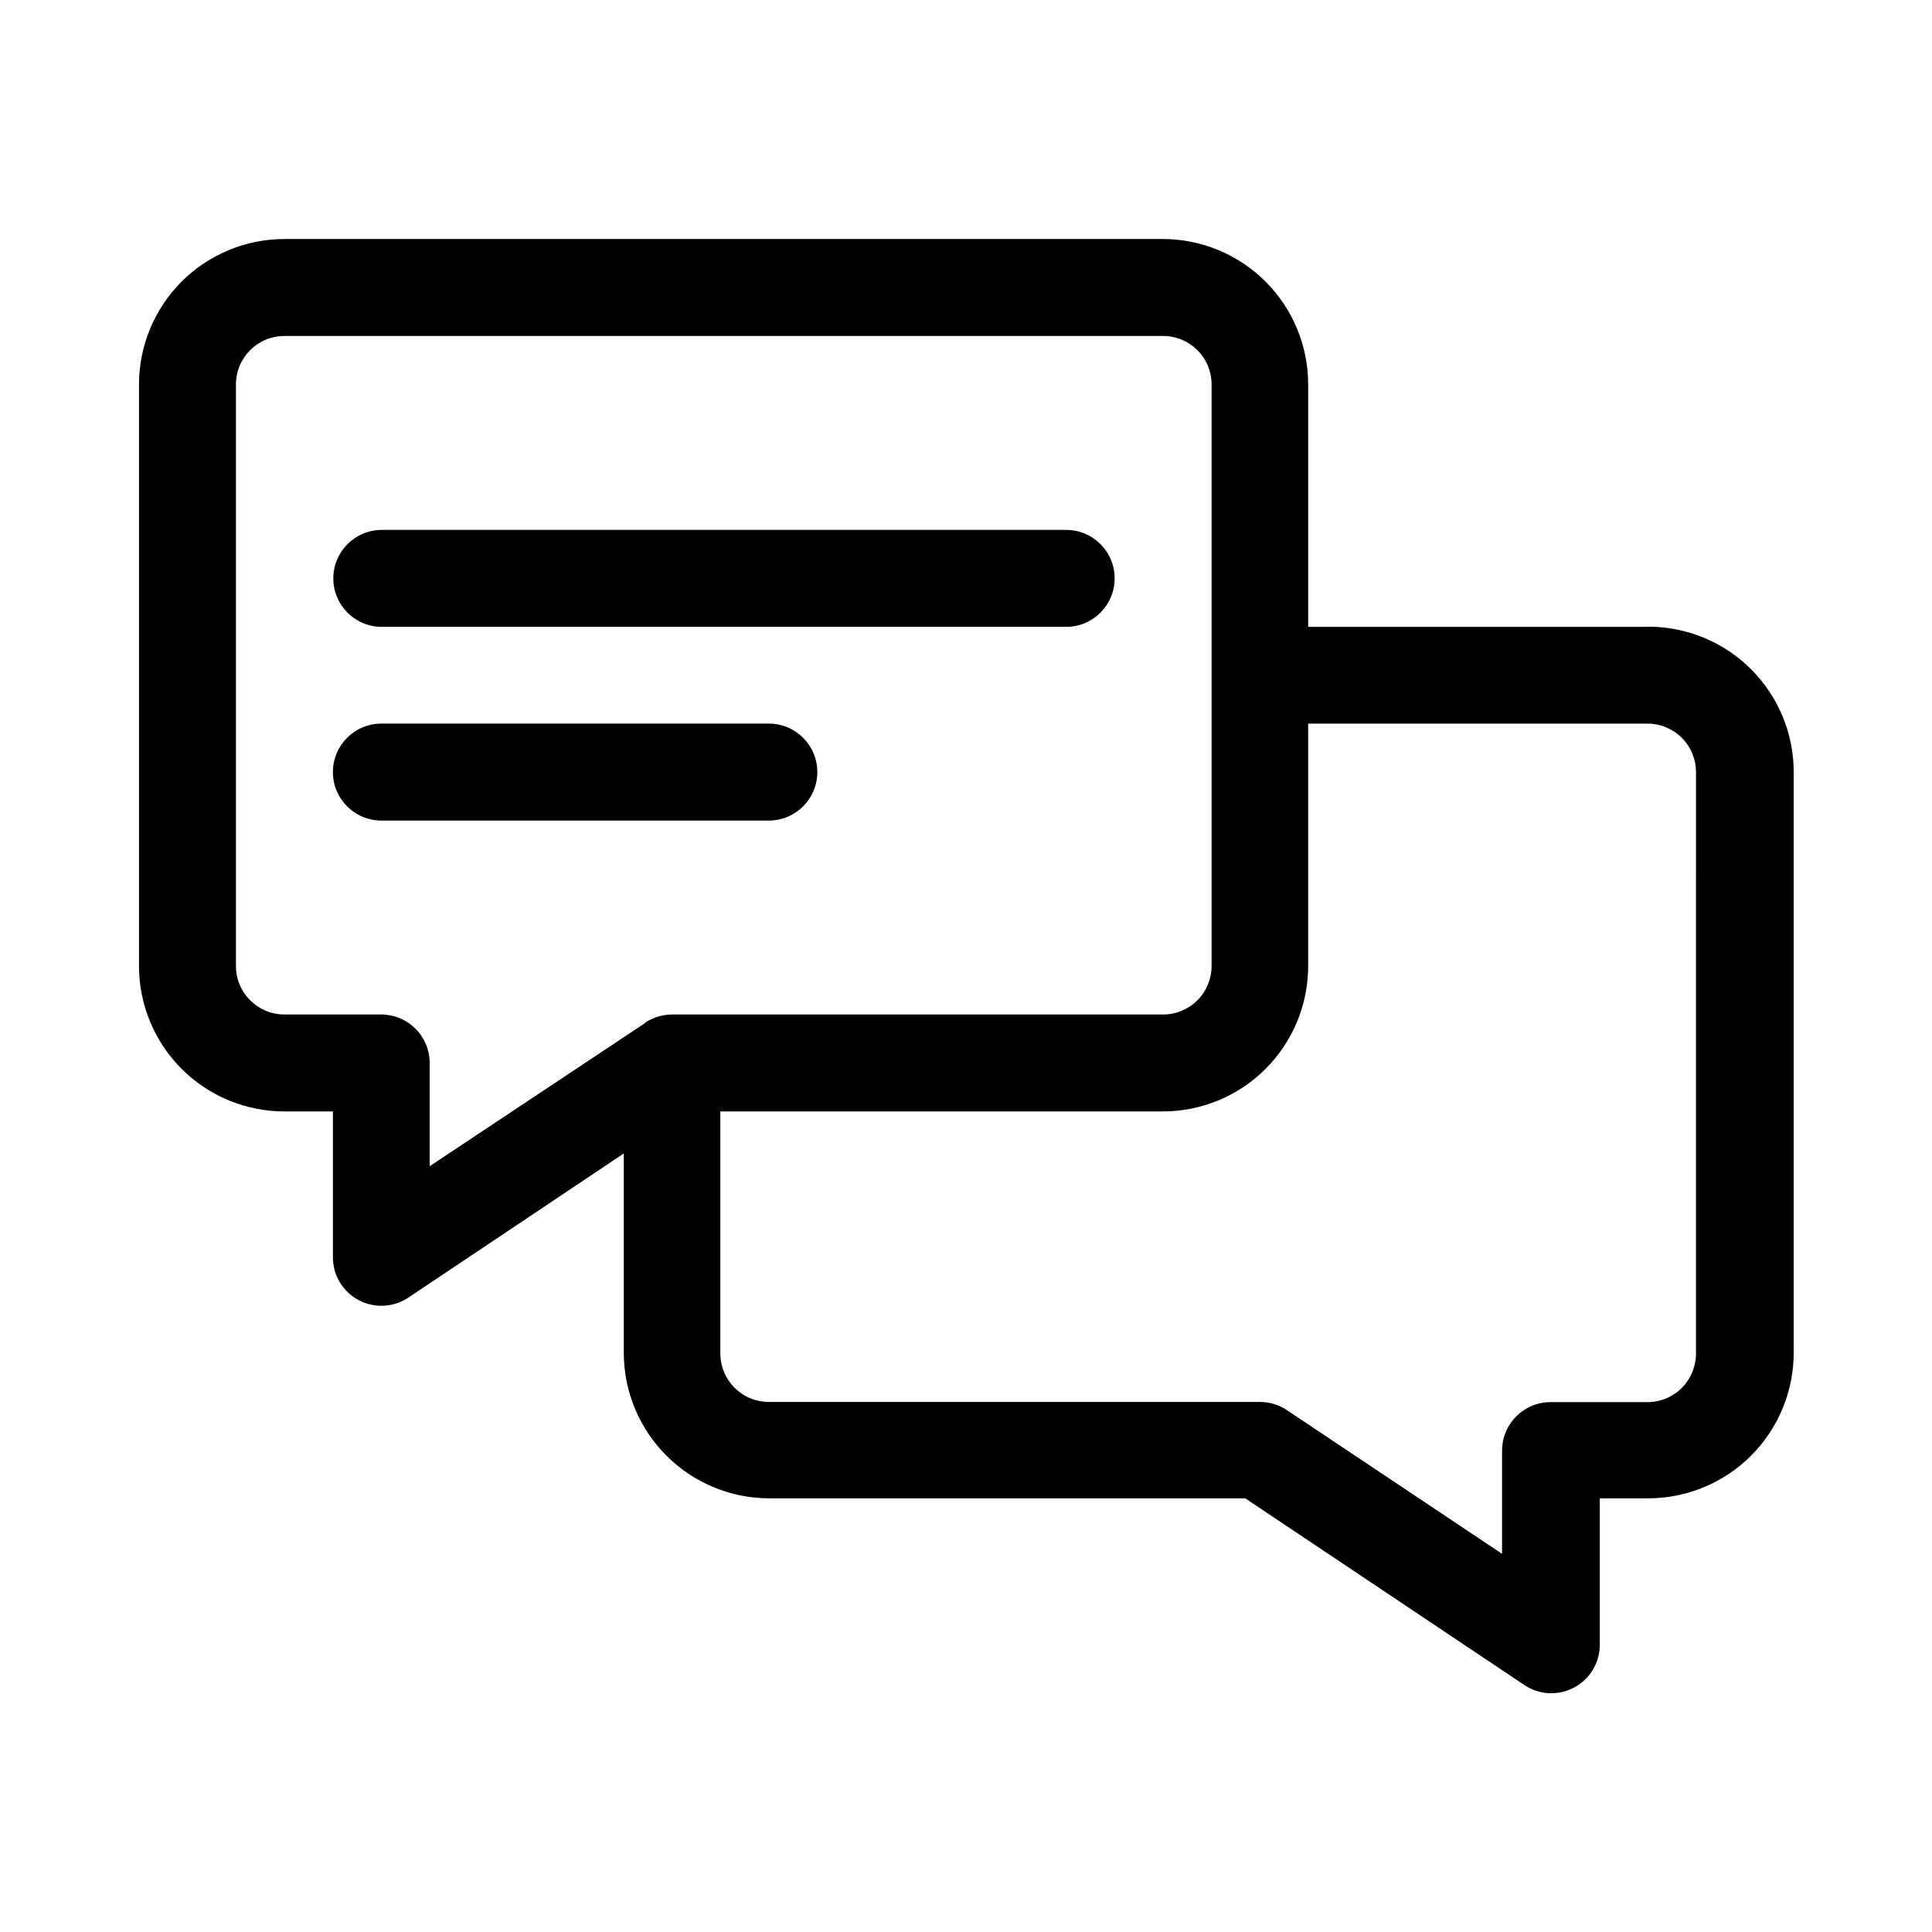
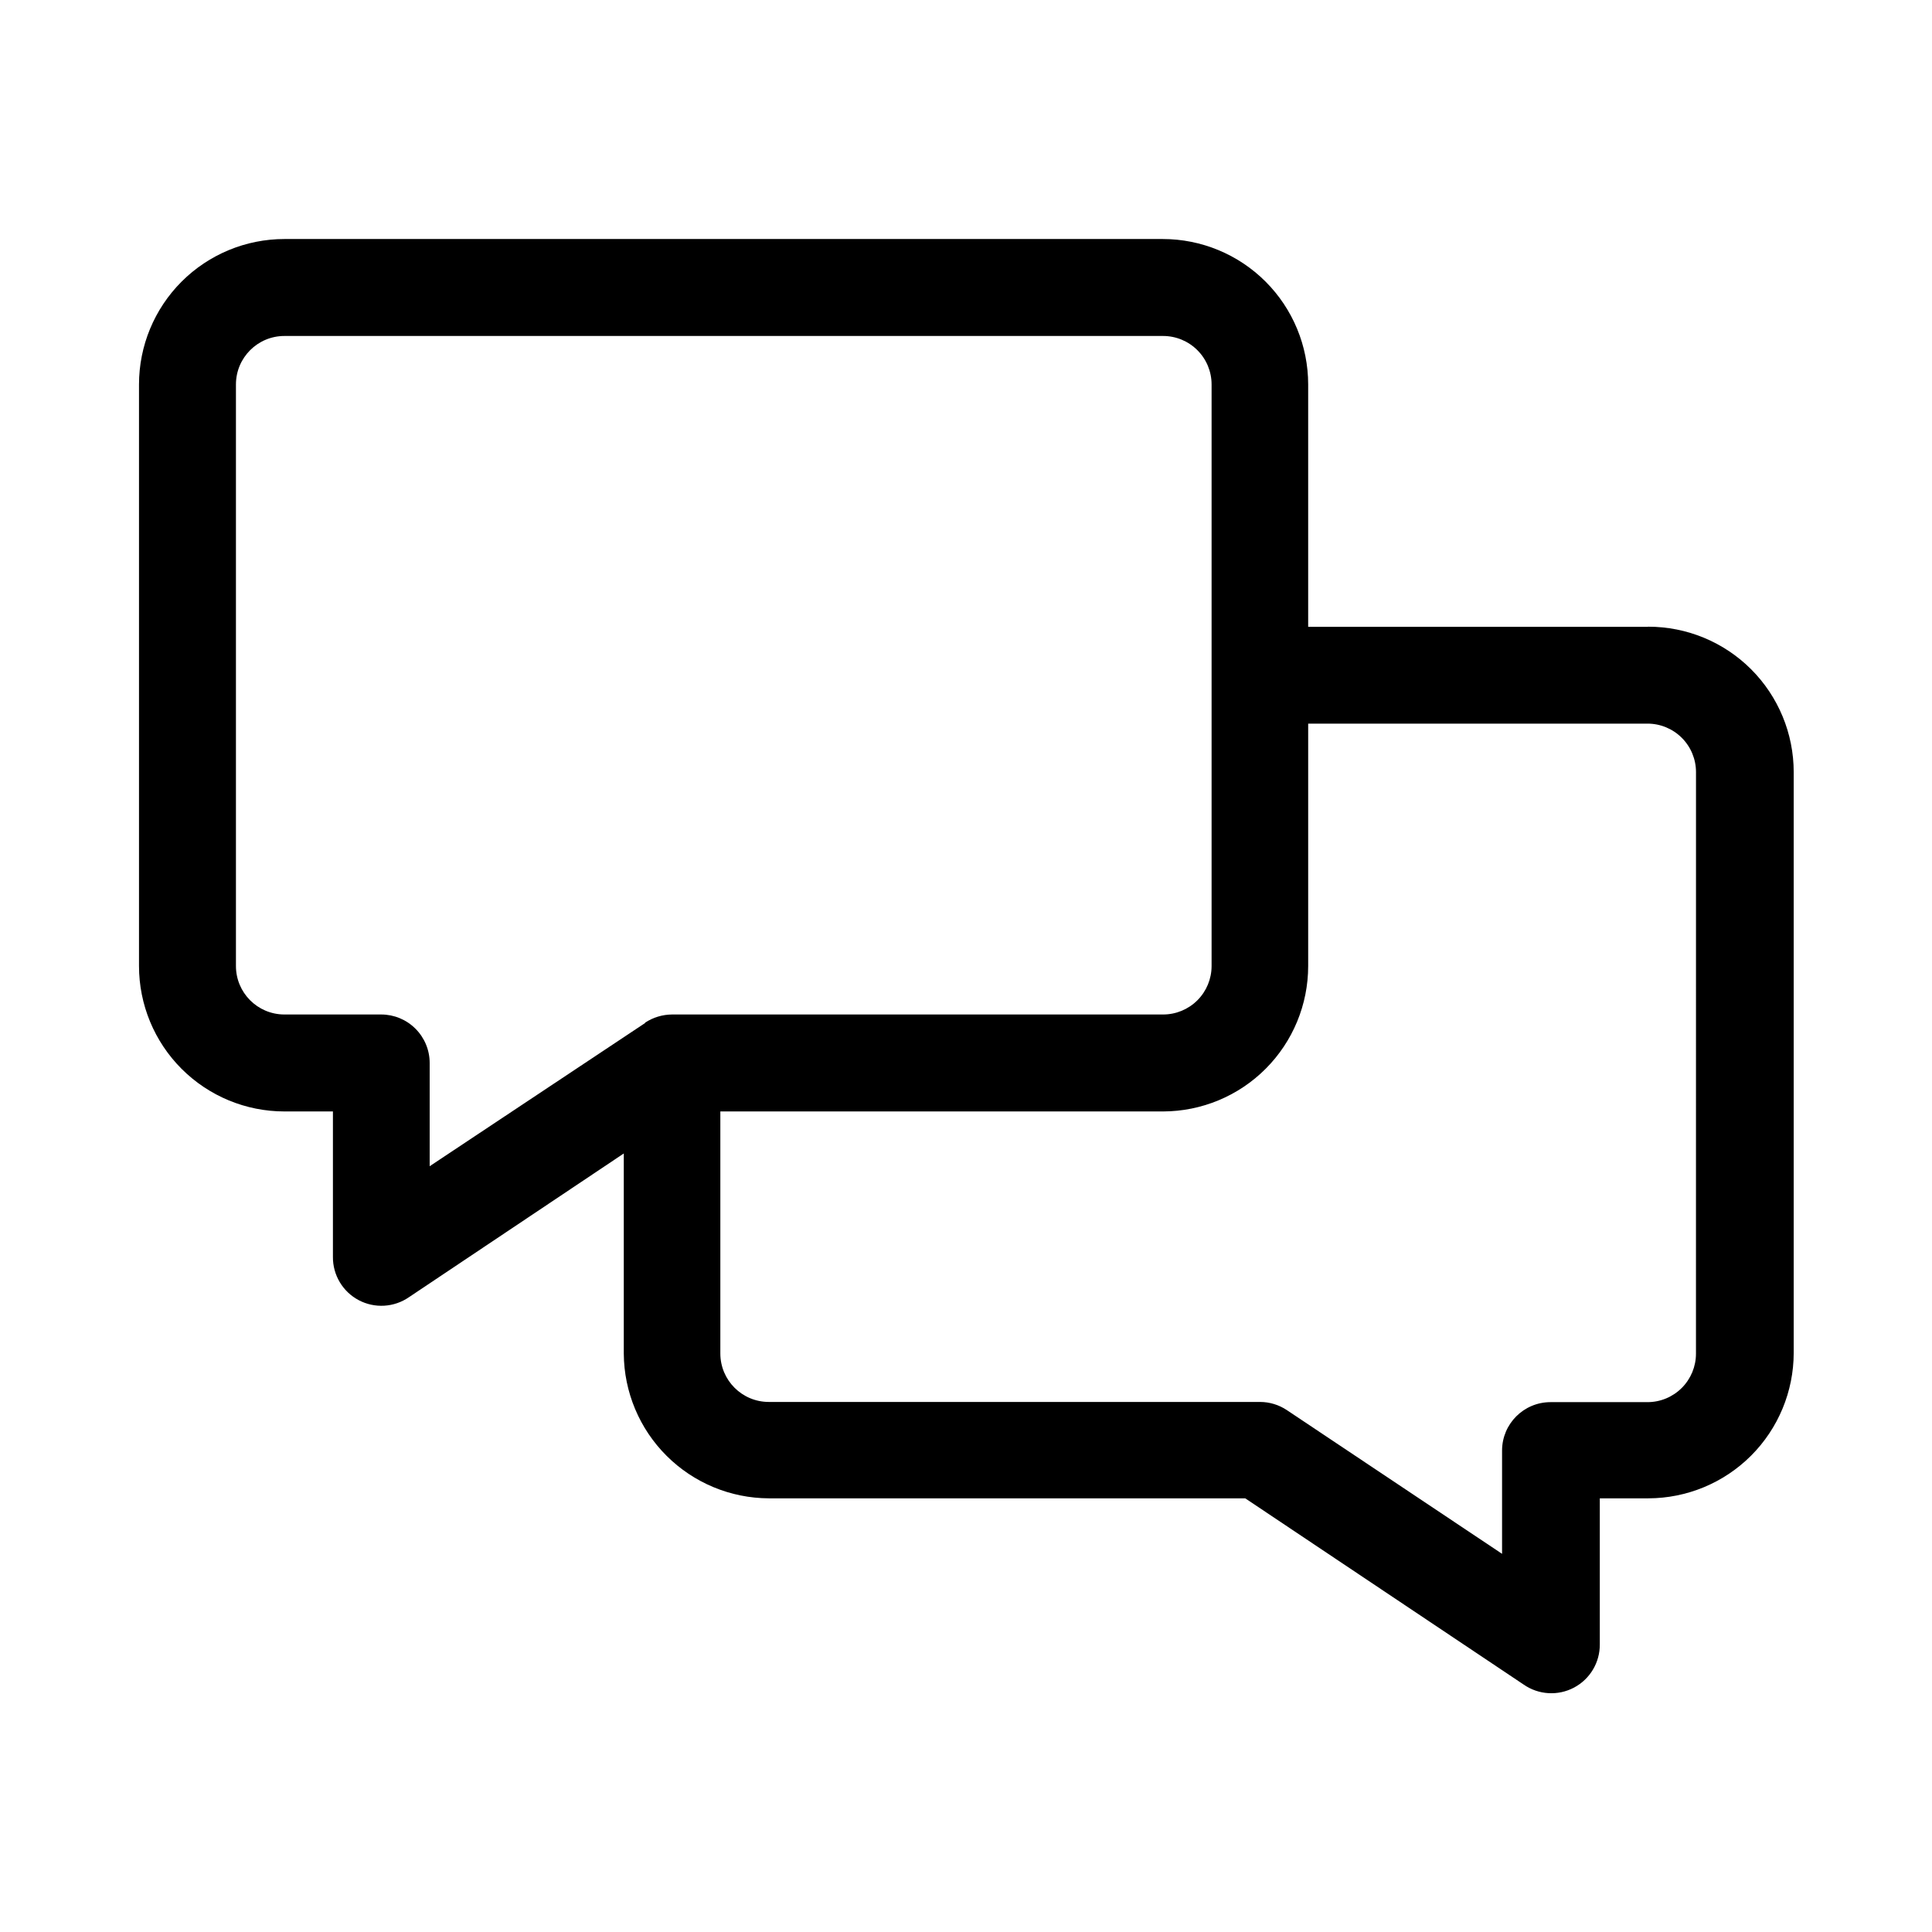
<svg xmlns="http://www.w3.org/2000/svg" fill="#000000" width="800px" height="800px" version="1.1" viewBox="144 144 512 512">
  <g fill-rule="evenodd">
    <path d="m580.61 310.12h-89.93v-64.234c0-10.223-4.059-20.023-11.289-27.254-7.227-7.227-17.031-11.289-27.25-11.289h-232.76c-10.223 0-20.023 4.062-27.254 11.289-7.227 7.231-11.289 17.031-11.289 27.254v154.12c0 10.219 4.062 20.023 11.289 27.25 7.231 7.231 17.031 11.289 27.254 11.289h12.848v38.543c-0.043 4.797 2.59 9.219 6.828 11.465 4.242 2.246 9.379 1.941 13.324-0.785l56.93-38.086v53.051c0.066 10.164 4.141 19.895 11.34 27.07 7.195 7.18 16.938 11.23 27.102 11.27h126.25l73.809 49.371c3.945 2.731 9.082 3.031 13.32 0.785s6.875-6.668 6.832-11.465v-38.691h12.848c10.219-0.016 20.012-4.078 27.238-11.305 7.223-7.227 11.289-17.02 11.301-27.238v-153.91c0-10.223-4.059-20.023-11.285-27.254-7.231-7.227-17.031-11.285-27.254-11.285zm-265.66 105-57.082 37.938v-27.359c0-3.406-1.355-6.672-3.766-9.082-2.406-2.41-5.676-3.766-9.082-3.766h-25.695c-7.074-0.027-12.797-5.769-12.797-12.844v-154.12c0-7.094 5.754-12.848 12.848-12.848h232.86c3.41 0 6.676 1.355 9.086 3.766 2.41 2.406 3.762 5.676 3.762 9.082v154.12c0 3.406-1.352 6.672-3.762 9.082-2.41 2.41-5.676 3.762-9.086 3.762h-130.13c-2.543 0.016-5.027 0.77-7.152 2.168zm278.5 87.613c0 3.406-1.352 6.672-3.762 9.082-2.41 2.41-5.676 3.766-9.086 3.766h-25.695 0.004c-7.098 0-12.848 5.75-12.848 12.844v27.355l-57.031-38.086c-2.106-1.406-4.574-2.16-7.106-2.164h-130.18c-7.098 0-12.848-5.754-12.848-12.848v-64.137h117.34c10.207-0.027 19.984-4.098 27.188-11.324 7.207-7.223 11.254-17.012 11.254-27.215v-64.238h89.93c3.41 0 6.676 1.355 9.086 3.766 2.41 2.406 3.762 5.676 3.762 9.082z" />
-     <path d="m347.75 335.76h-102.68c-7.098 0-12.848 5.754-12.848 12.848 0 7.098 5.75 12.848 12.848 12.848h102.68c7.094 0 12.848-5.75 12.848-12.848 0-7.094-5.754-12.848-12.848-12.848z" />
-     <path d="m426.55 284.43h-181.37c-7.098 0-12.848 5.75-12.848 12.848 0 7.094 5.75 12.844 12.848 12.844h181.37c7.094 0 12.844-5.75 12.844-12.844 0-7.098-5.75-12.848-12.844-12.848z" />
  </g>
</svg>